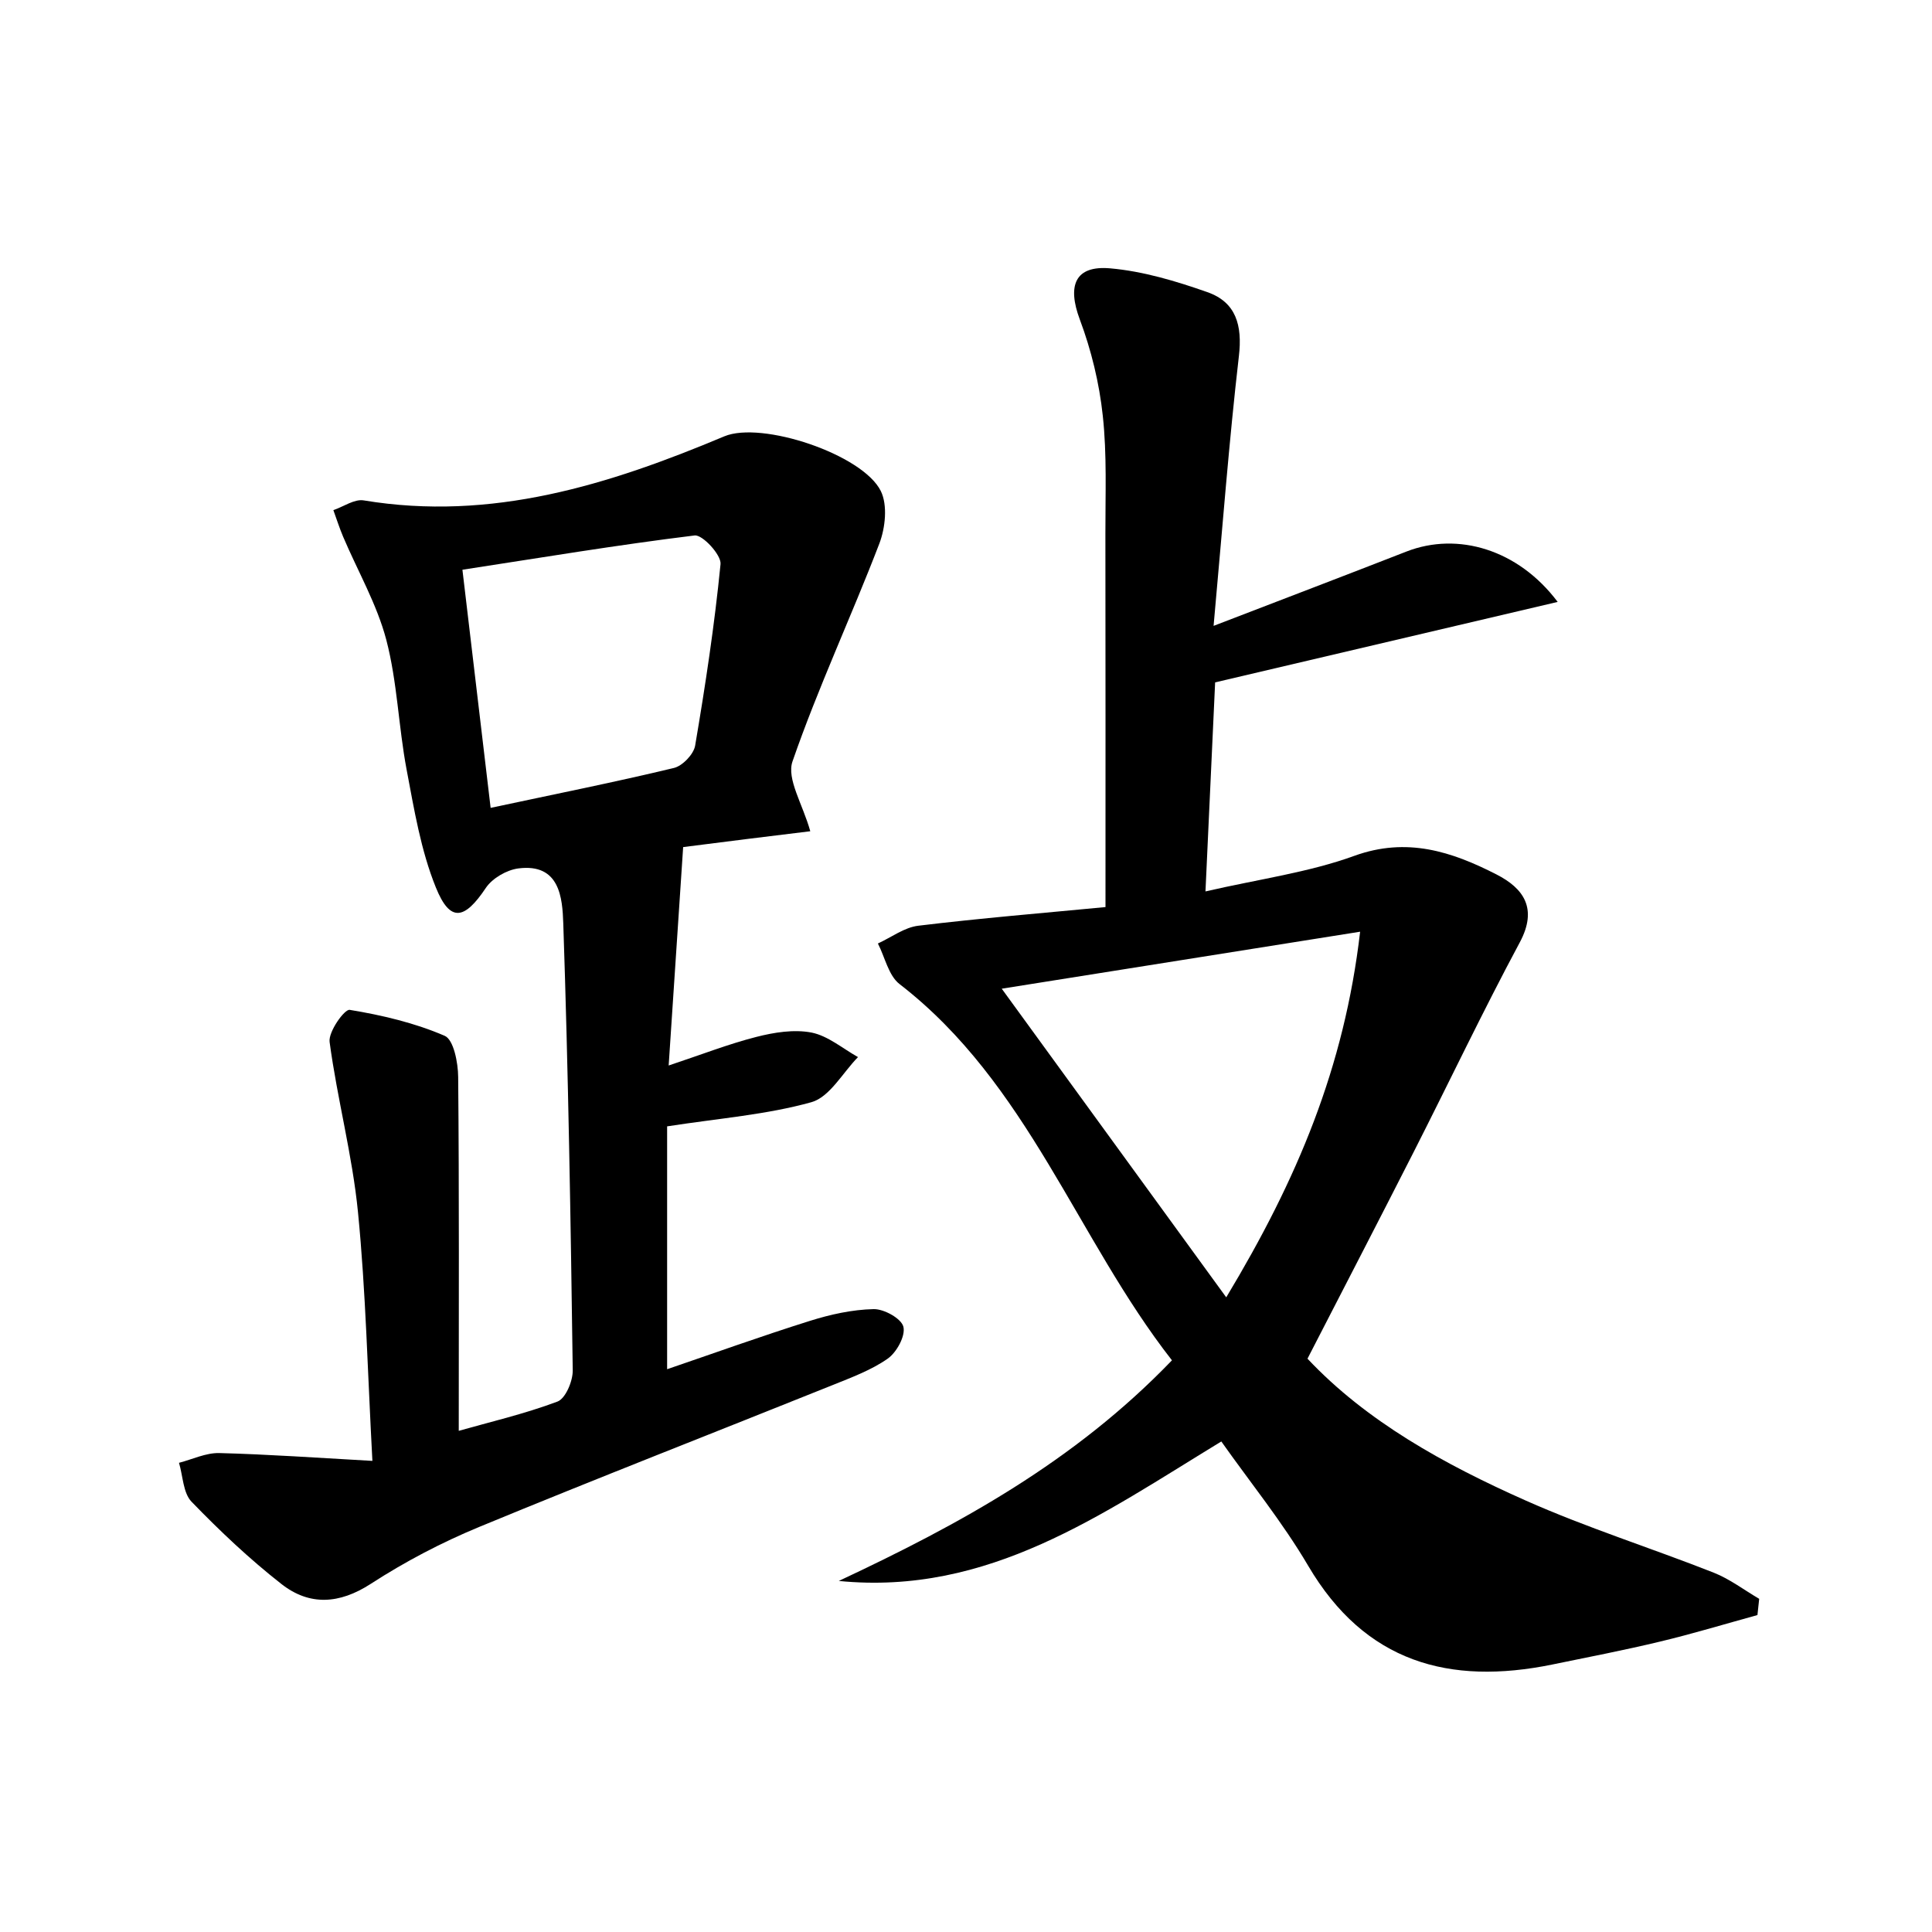
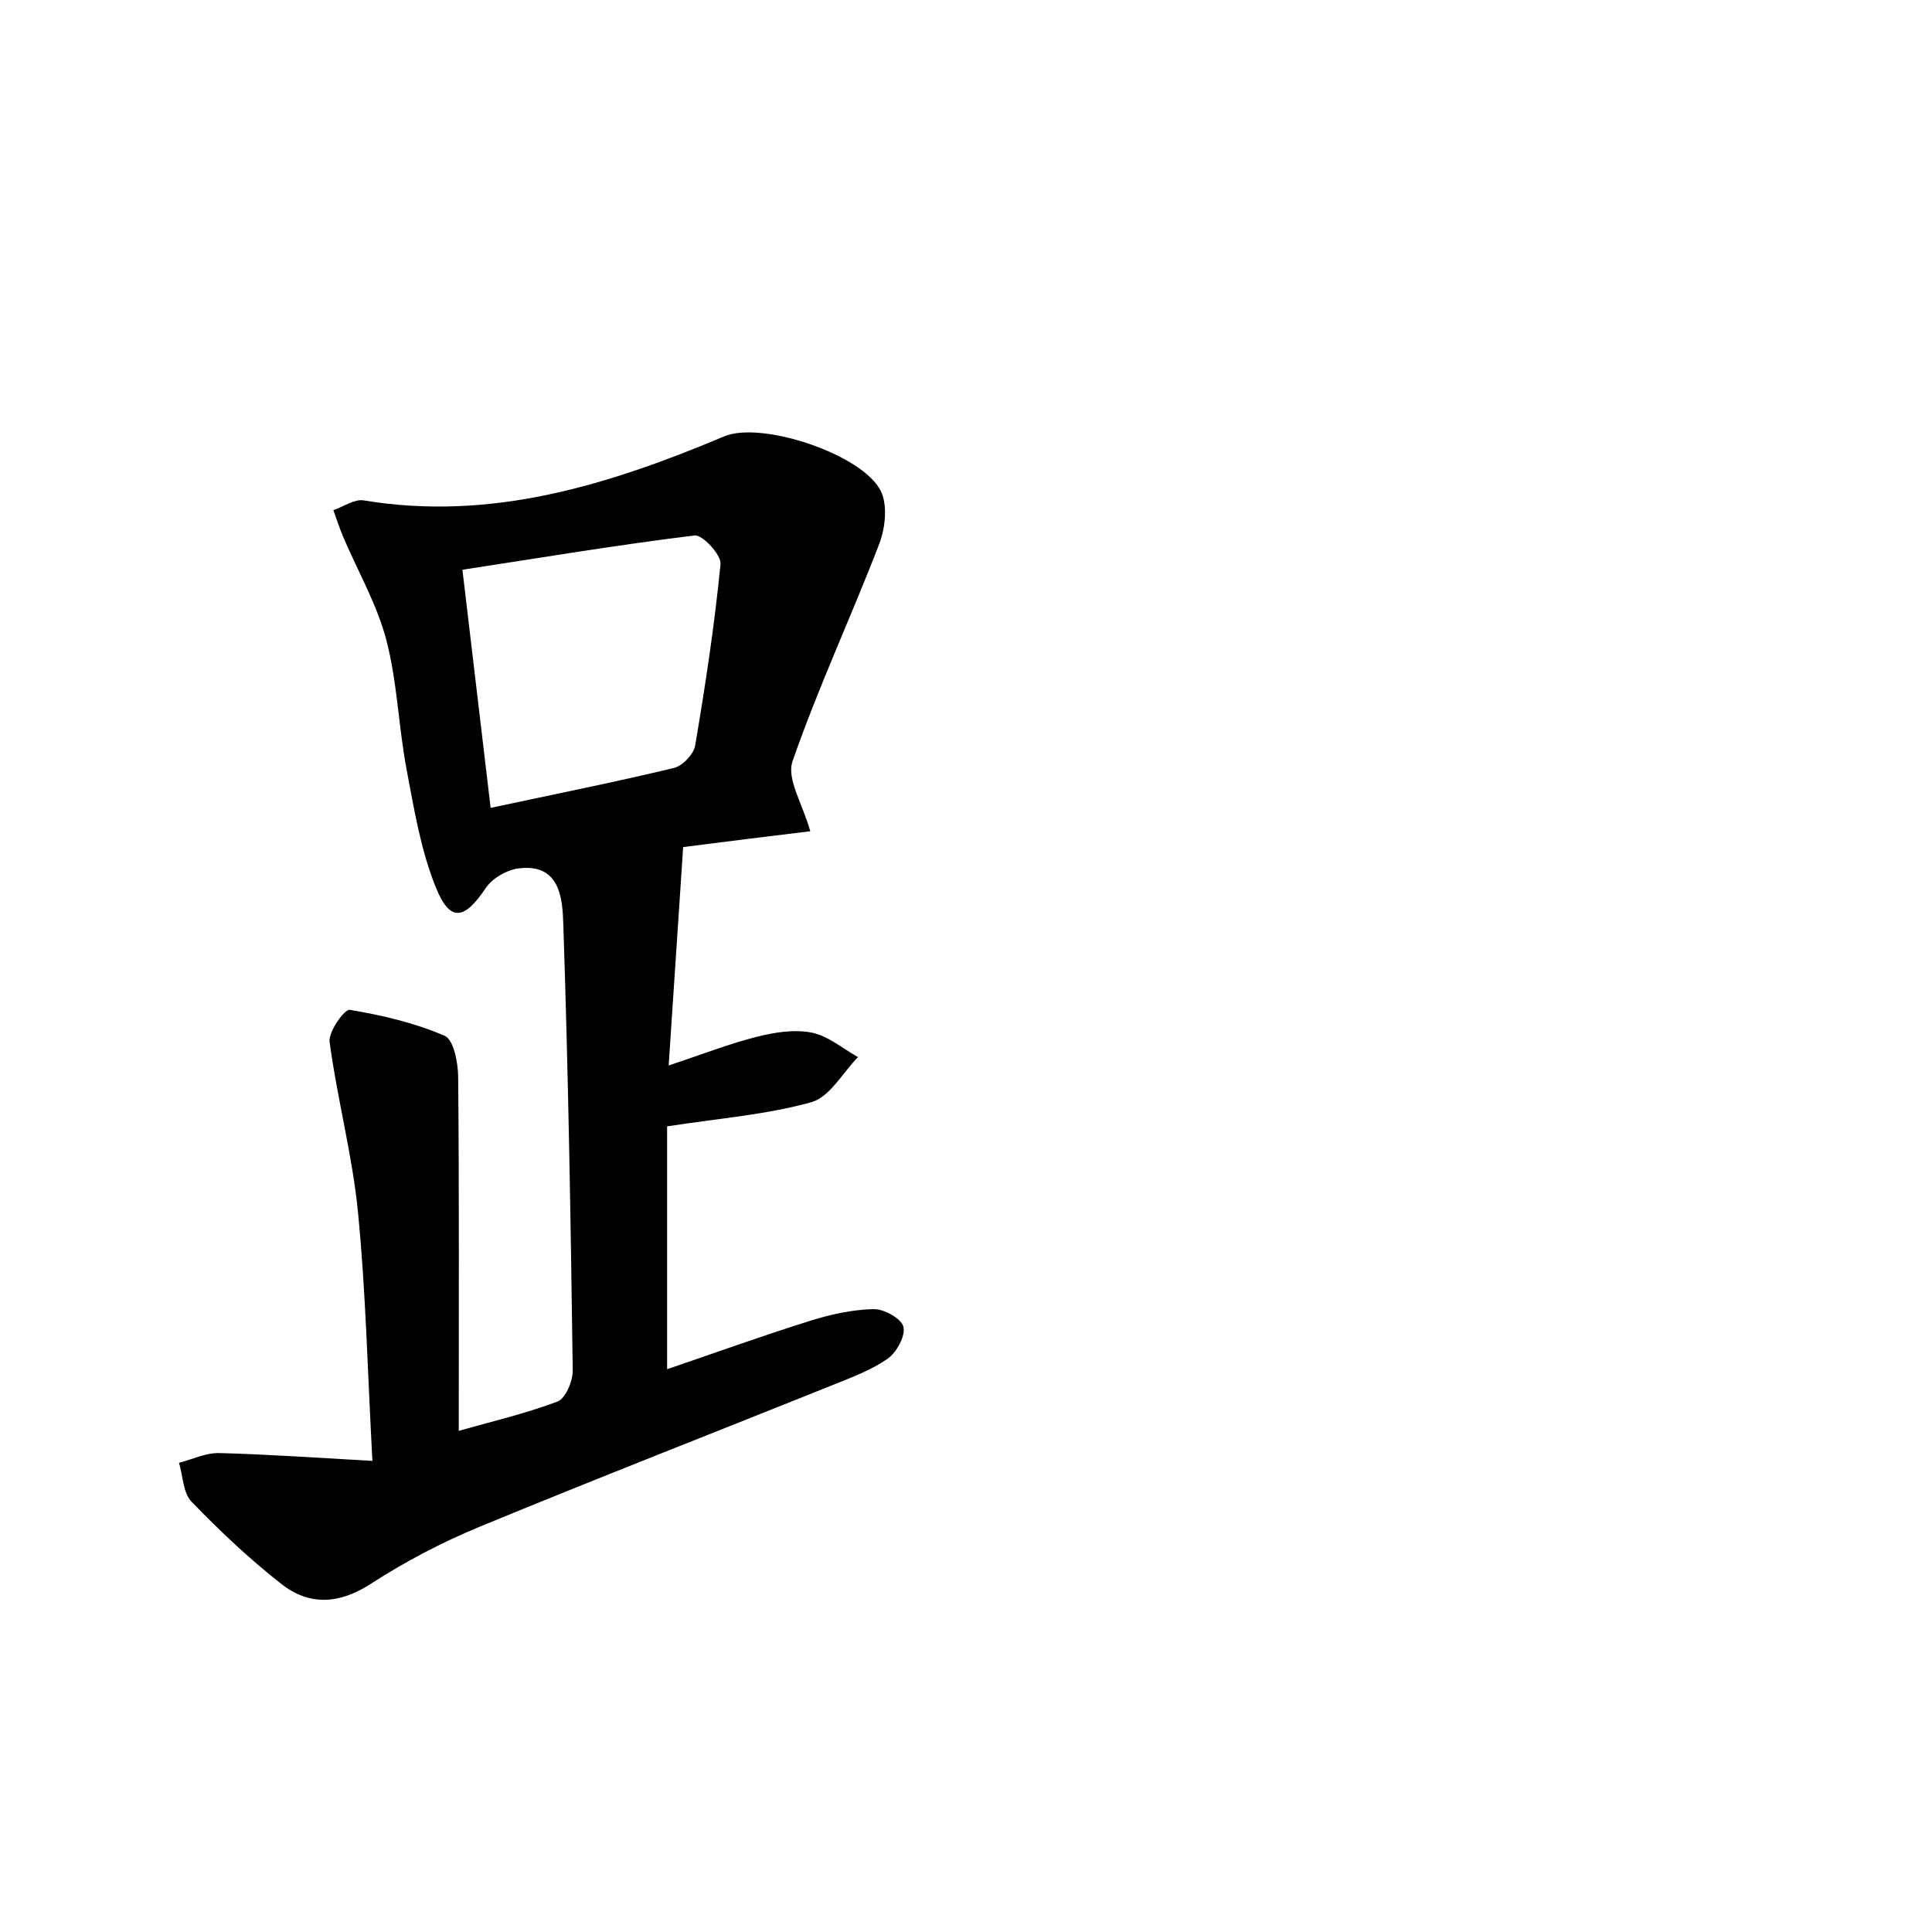
<svg xmlns="http://www.w3.org/2000/svg" enable-background="new 0 0 200 200" viewBox="0 0 200 200">
-   <path d="m126.43 149.22c-12.38 7.54-24.1 15.97-39.6 14.44 12.45-5.84 24.37-12.32 34.49-22.84-9.87-12.63-14.89-28.67-28.2-38.95-1.14-.88-1.51-2.78-2.24-4.2 1.4-.64 2.74-1.67 4.19-1.84 6.43-.78 12.9-1.31 19.37-1.93 0-13.21.01-25.91-.01-38.61-.01-4.09.17-8.21-.27-12.25-.36-3.38-1.19-6.79-2.38-9.97-1.31-3.5-.51-5.62 3.16-5.29 3.4.3 6.8 1.32 10.04 2.46 2.98 1.04 3.64 3.44 3.27 6.62-1.02 8.82-1.69 17.68-2.62 27.93 7.49-2.88 13.75-5.27 19.98-7.7 5.31-2.06 11.56-.21 15.64 5.22-11.9 2.79-23.48 5.51-35.46 8.33-.31 6.73-.63 13.76-1 21.64 5.55-1.28 10.66-1.96 15.4-3.68 5.45-1.98 10.11-.44 14.72 1.92 2.8 1.43 4.3 3.51 2.42 7.03-3.84 7.16-7.33 14.51-11.01 21.75-3.56 7-7.18 13.98-10.97 21.35 6.11 6.5 14.17 10.94 22.58 14.68 6.34 2.82 13 4.92 19.47 7.47 1.67.66 3.14 1.79 4.71 2.71-.06.56-.12 1.12-.18 1.68-3.38.93-6.74 1.95-10.14 2.76-3.67.88-7.39 1.6-11.09 2.36-10.67 2.18-19.39-.22-25.27-10.21-2.67-4.54-6.03-8.67-9-12.88zm.51-14.92c7.36-12.23 12.22-23.79 13.86-37.85-12.66 2.01-24.38 3.88-37.1 5.9 8.02 11.03 15.34 21.09 23.24 31.95z" />
  <path d="m70.72 87.69c-.51 7.75-.98 14.82-1.5 22.61 3.43-1.14 6.21-2.23 9.08-2.96 1.84-.47 3.89-.8 5.71-.45 1.7.34 3.22 1.65 4.81 2.54-1.59 1.62-2.93 4.14-4.83 4.67-4.62 1.29-9.49 1.66-14.93 2.5v25.14c4.72-1.61 9.71-3.41 14.77-5 2.13-.67 4.38-1.17 6.6-1.22 1.08-.03 2.89.98 3.09 1.83.23.95-.7 2.65-1.63 3.3-1.7 1.19-3.74 1.94-5.69 2.73-12.2 4.9-24.45 9.67-36.6 14.69-3.89 1.61-7.69 3.6-11.22 5.89-3.26 2.11-6.34 2.28-9.23.03-3.31-2.59-6.4-5.51-9.32-8.53-.88-.91-.89-2.67-1.3-4.03 1.39-.36 2.78-1.04 4.16-1.01 5.06.13 10.11.49 15.86.81-.5-9.23-.68-17.51-1.49-25.73-.58-5.92-2.15-11.73-2.94-17.64-.14-1.05 1.54-3.41 2.08-3.32 3.35.55 6.74 1.35 9.84 2.69.92.4 1.38 2.78 1.39 4.27.11 12.07.06 24.14.06 36.62 3.12-.89 6.75-1.73 10.22-3.03.83-.31 1.59-2.11 1.58-3.22-.21-15.43-.46-30.86-.98-46.28-.09-2.6-.34-6.25-4.66-5.69-1.21.16-2.69 1.02-3.36 2.02-2.21 3.31-3.7 3.59-5.17-.05-1.56-3.85-2.25-8.09-3.03-12.21-.84-4.45-.96-9.06-2.1-13.42-.97-3.69-2.96-7.12-4.47-10.68-.38-.9-.68-1.84-1.01-2.75 1.05-.36 2.18-1.17 3.14-1.01 13.25 2.2 25.38-1.61 37.33-6.63 3.86-1.62 14.32 1.86 16.2 5.66.72 1.46.47 3.81-.15 5.44-2.9 7.56-6.35 14.92-8.99 22.55-.63 1.81 1.06 4.43 1.84 7.23-4.26.51-8.93 1.1-13.16 1.64zm-19.93-4.06c6.69-1.43 12.86-2.66 18.97-4.13.89-.21 2.05-1.42 2.2-2.31 1.06-6.24 2.01-12.5 2.63-18.8.09-.94-1.87-3.06-2.68-2.96-8 .98-15.96 2.31-24.04 3.55 1 8.44 1.91 16.17 2.92 24.65z" />
</svg>